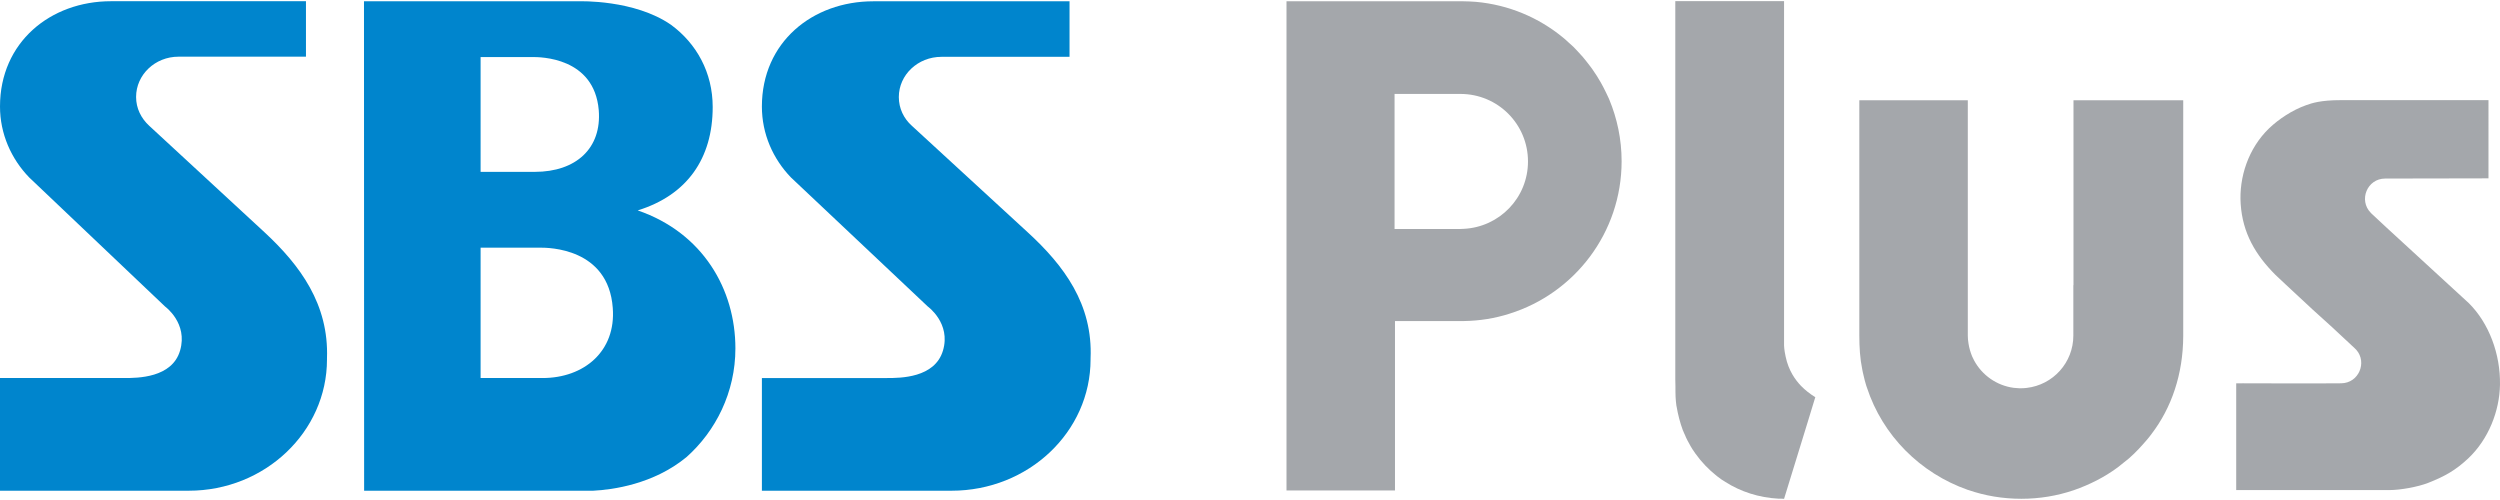
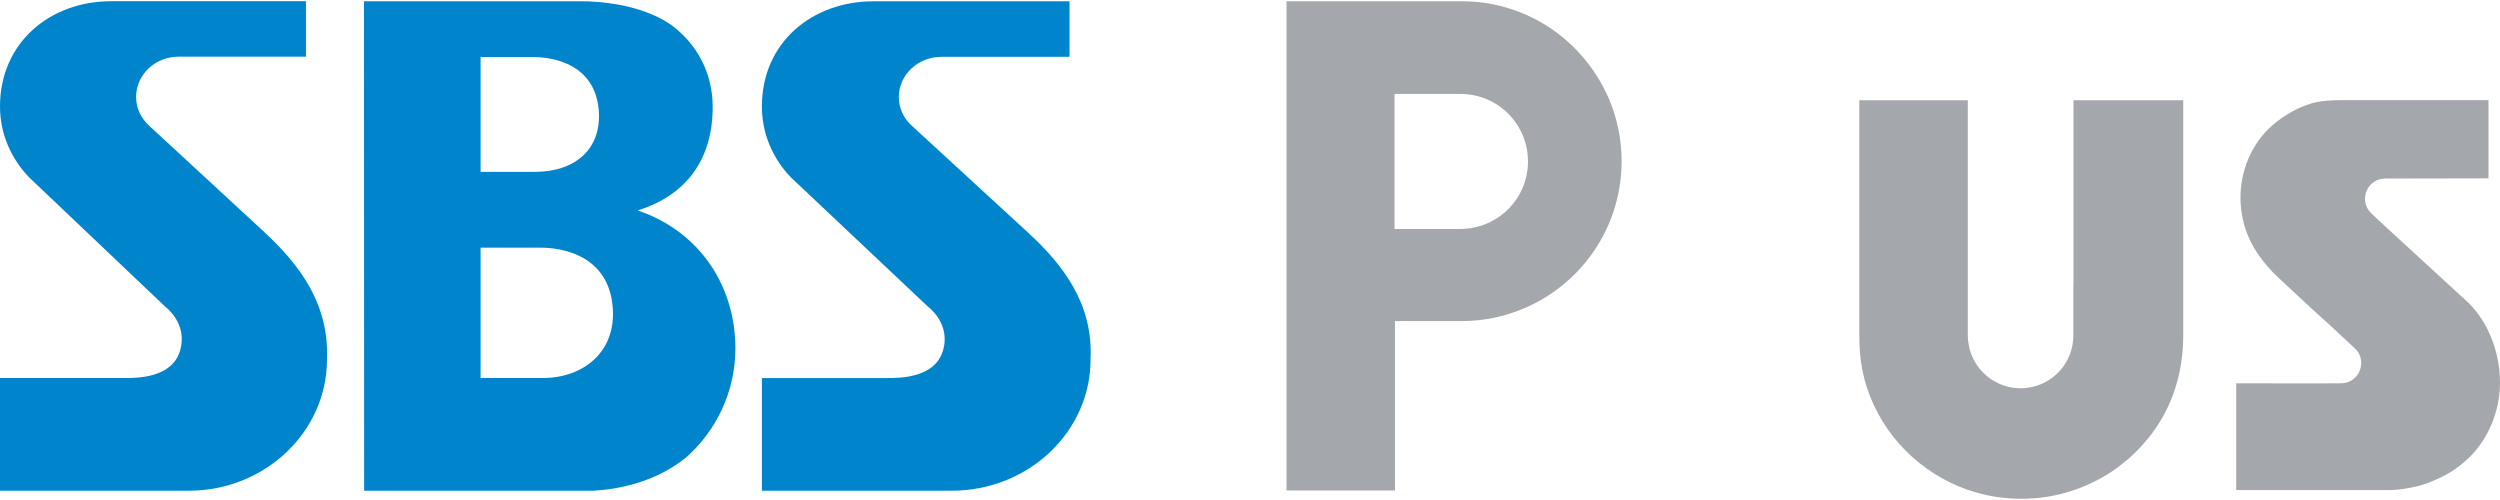
<svg xmlns="http://www.w3.org/2000/svg" version="1.1" id="레이어_1" x="0px" y="0px" width="1000" height="200" viewBox="0 0 1000 200" enable-background="new 0 0 1000 200" xml:space="preserve">
  <g>
    <path fill="#0085CD" d="M105.79,92.895L59.706,50.329c-3.251-2.985-5.27-6.98-5.27-11.55c0-8.899,7.625-16.104,16.931-16.104   h51.018V0.489H44.401C20.183,0.489,0,16.888,0,42.606C0,53.538,4.484,63.56,11.717,71.016l54.325,51.605   c0,0,9.194,6.643,5.998,17.576c-3.195,11.016-17.099,11.016-22.313,11.016H0v45.074h75.517c30.498,0,55.277-23.602,55.277-52.502   v-0.42C131.579,121.725,120.086,106.152,105.79,92.895" />
    <path fill="#0085CD" d="M217.019,151.213h-24.779V99.062h23.883c3.139,0,27.246,0.056,28.984,24.12   C246.452,140.449,233.669,151.213,217.019,151.213 M192.239,22.815h20.743c3.083,0,24.724,0.028,26.518,21.248   c1.233,15.207-9.026,24.682-25.621,24.682h-21.64V22.815z M294.161,139.355c0-23.561-12.95-46.209-39.076-55.192   c19.734-6.111,29.994-20.758,29.994-41.36c0-13.848-6.504-25.411-16.65-32.867c-14.688-10.189-36.665-9.419-36.665-9.419h-86.169   l0.056,195.771h91.607c7.792-0.393,24.106-2.578,37.281-13.398C286.313,172.461,294.161,156.875,294.161,139.355" />
    <path fill="#0085CD" d="M411.108,92.937l-46.364-42.622c-3.252-2.901-5.214-6.951-5.214-11.507c0-8.872,7.625-16.076,17.043-16.076   h51.241V0.517h-78.487c-24.331,0-44.57,16.356-44.57,42.104c0,10.933,4.429,20.926,11.661,28.396l54.718,51.605   c0,0,9.306,6.672,6.055,17.604c-3.252,10.988-17.155,10.988-22.369,10.988h-50.064v45.074h75.854   c30.778,0,55.614-23.545,55.614-52.529v-0.393C437.178,121.695,425.572,106.195,411.108,92.937" />
    <path fill="#A4A7AB" d="M987.546,121.275l-32.965-30.273l-5.999-5.592c-0.112-0.084-0.224-0.196-0.28-0.295   c-4.934-5.018-1.457-13.693,5.774-13.693l30.555-0.056h3.7l7.063-0.028V40.056h-31.563h-3.251h-0.28H936.36   c-8.129,0-11.549,1.177-13.959,2.032c-5.551,1.99-10.82,5.494-14.745,9.222c-8.297,8.003-12.109,19.58-11.381,30.316   c0.785,11.646,5.943,20.351,13.904,28.325c0,0,6.11,5.773,14.912,13.904c2.411,2.186,4.934,4.484,7.681,6.951l9.139,8.521   c0.224,0.168,0.392,0.42,0.616,0.617c4.429,5.045,0.953,13.287-5.999,13.371l-2.187,0.027c0,0-24.331,0.057-31.171,0   c-4.484-0.057-8.689,0-8.689,0v42.691h28.256h0.056h3.757h2.747h26.461c4.373,0,11.381-1.262,15.53-2.887   c6.839-2.691,10.988-5.102,15.978-9.756c8.186-7.707,12.558-19.061,12.727-29.488   C1000.216,141.627,995.563,129.236,987.546,121.275" />
    <path fill="#A4A7AB" d="M829.393,40.098v33.371v40.617c0-0.029-0.056-0.029-0.056-0.029v5.537v14.633   c0,10.82-8.129,19.734-18.669,20.939c-0.785,0.084-1.57,0.141-2.354,0.141h-0.057c-0.168,0-0.28,0-0.504,0   c-0.729-0.029-1.515-0.084-2.243-0.17c-6.84-0.896-12.726-5.102-15.865-10.959c-0.28-0.533-0.561-1.066-0.785-1.598   c-0.673-1.654-1.178-3.365-1.458-5.158c-0.168-1.01-0.28-2.074-0.28-3.139v-0.057V73.679V40.098h-43.393v51.199v42.93   c0,4.598,0.28,9.25,1.178,13.566c0.112,0.729,0.336,1.598,0.504,2.326c0.281,1.375,0.673,2.721,1.065,4.064   c0.112,0.281,0.168,0.563,0.28,0.814c6.279,19.229,21.36,34.281,40.365,40.953c0.057,0.027,0.168,0.057,0.225,0.057   c6.615,2.299,13.791,3.504,21.191,3.504c7.288,0,14.296-1.178,20.855-3.393c0.057,0,0.112-0.057,0.168-0.057   c6.279-2.186,12.222-5.186,17.492-9.082c1.401-1.121,3.083-2.467,4.484-3.588c2.859-2.467,5.326-5.27,7.12-7.344   c0.673-0.785,1.346-1.625,1.963-2.467c7.961-10.428,12.613-23.826,12.67-39.131c0-0.057,0-0.168,0-0.225v-42.93v-0.799v-50.4   H829.393z" />
-     <path fill="#A4A7AB" d="M726.069,158.838c-2.019-1.234-4.037-2.803-5.663-4.484c-2.242-2.355-4.989-6.055-6.167-11.773   c-0.111-0.281-0.616-3.225-0.616-4.373c0-0.785,0-1.963,0-2.803V0.461h-43.505V116.65v5.467v0.111v7.4v0.084v21.949v0.111   c0,0,0,1.234,0.057,2.748c0,1.457,0,3.139,0.056,4.205c0.056,1.205,0.168,2.41,0.336,3.588c0,0.055,0,0.055,0,0.055   c0.057,0.057,0.057,0.113,0.057,0.168c0.561,3.336,1.401,6.561,2.522,9.588c0.057,0.057,0.057,0.168,0.112,0.225   c0.168,0.504,0.448,1.008,0.673,1.541c0.616,1.541,1.401,3,2.242,4.457c0,0,0.057,0.057,0.057,0.111   c0.28,0.422,0.504,0.842,0.784,1.291c0.225,0.307,0.393,0.615,0.617,0.896c0.112,0.225,0.28,0.447,0.448,0.672   c2.467,3.477,5.382,6.504,8.634,9.082c0.056,0,0.112,0.057,0.112,0.084c0.561,0.449,1.177,0.869,1.737,1.291   c0.112,0.084,0.225,0.168,0.337,0.223c0.448,0.309,0.896,0.533,1.289,0.814c6.111,3.867,13.343,6.25,21.304,6.67   c0.393,0,0.785,0,1.178,0c0.336,0,0.673,0.057,0.953,0.057c0.056-0.141,7.063-22.816,9.362-30.414   c0.785-2.551,3.14-10.287,3.14-10.287C726.069,158.838,726.069,158.838,726.069,158.838" />
    <path fill="#A4A7AB" d="M584.174,91.591h-22.145h-4.205v-9.475V37.574h26.35c14.969,0,27.022,12.082,27.022,27.009   c0,14.492-11.381,26.265-25.732,26.952C585.071,91.563,584.622,91.591,584.174,91.591 M643.713,39.817   c-0.112-0.211-0.168-0.435-0.28-0.631c-0.673-1.444-1.346-2.873-2.074-4.261c-0.337-0.659-0.729-1.317-1.065-1.977   c-0.505-0.883-1.065-1.752-1.57-2.606c-0.616-0.953-1.233-1.864-1.85-2.762c-0.393-0.547-0.785-1.065-1.178-1.569   c-0.841-1.065-1.625-2.131-2.522-3.168c-0.28-0.336-0.616-0.658-0.896-0.995c-1.01-1.093-1.963-2.158-2.972-3.167   c-0.561-0.519-1.121-0.995-1.682-1.514c-0.785-0.743-1.626-1.5-2.467-2.187c-9.644-7.919-21.641-13.063-34.815-14.24   c-1.682-0.141-3.42-0.196-5.157-0.225c-0.112,0-0.281,0-0.393,0h-0.28c-0.057,0-0.112,0-0.225,0h-0.056h-7.288h-18.949h-23.322   H514.6v131.3v5.045v32.123v4.711v22.48h43.394v-67.584v-0.168h27.471c6.391-0.084,12.558-1.094,18.332-2.943   c25.957-8.115,44.851-32.334,44.851-61.01C648.646,55.738,646.853,47.386,643.713,39.817" />
  </g>
</svg>